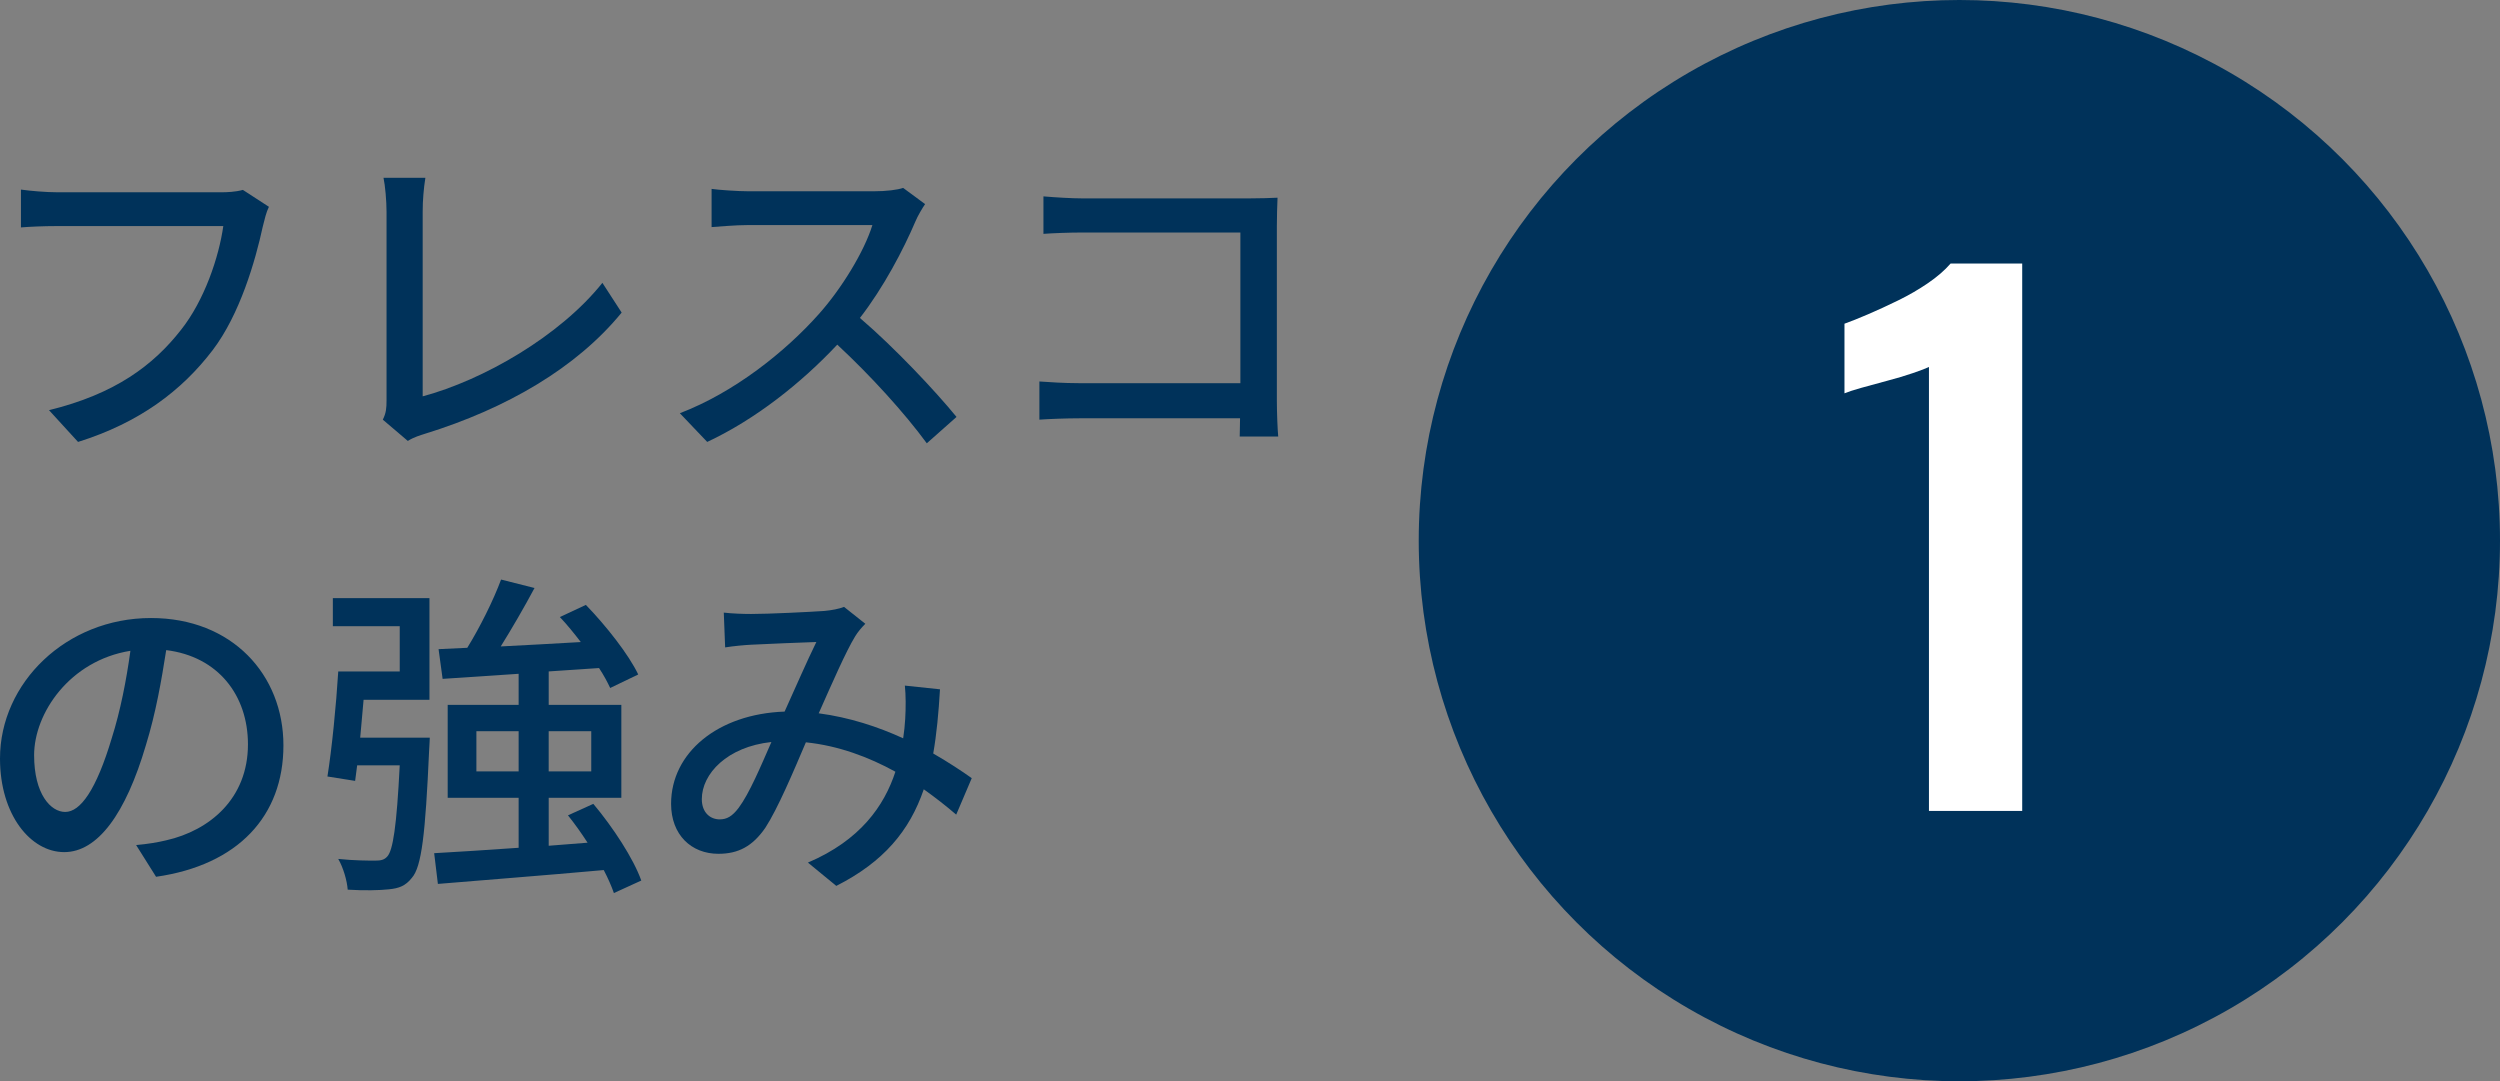
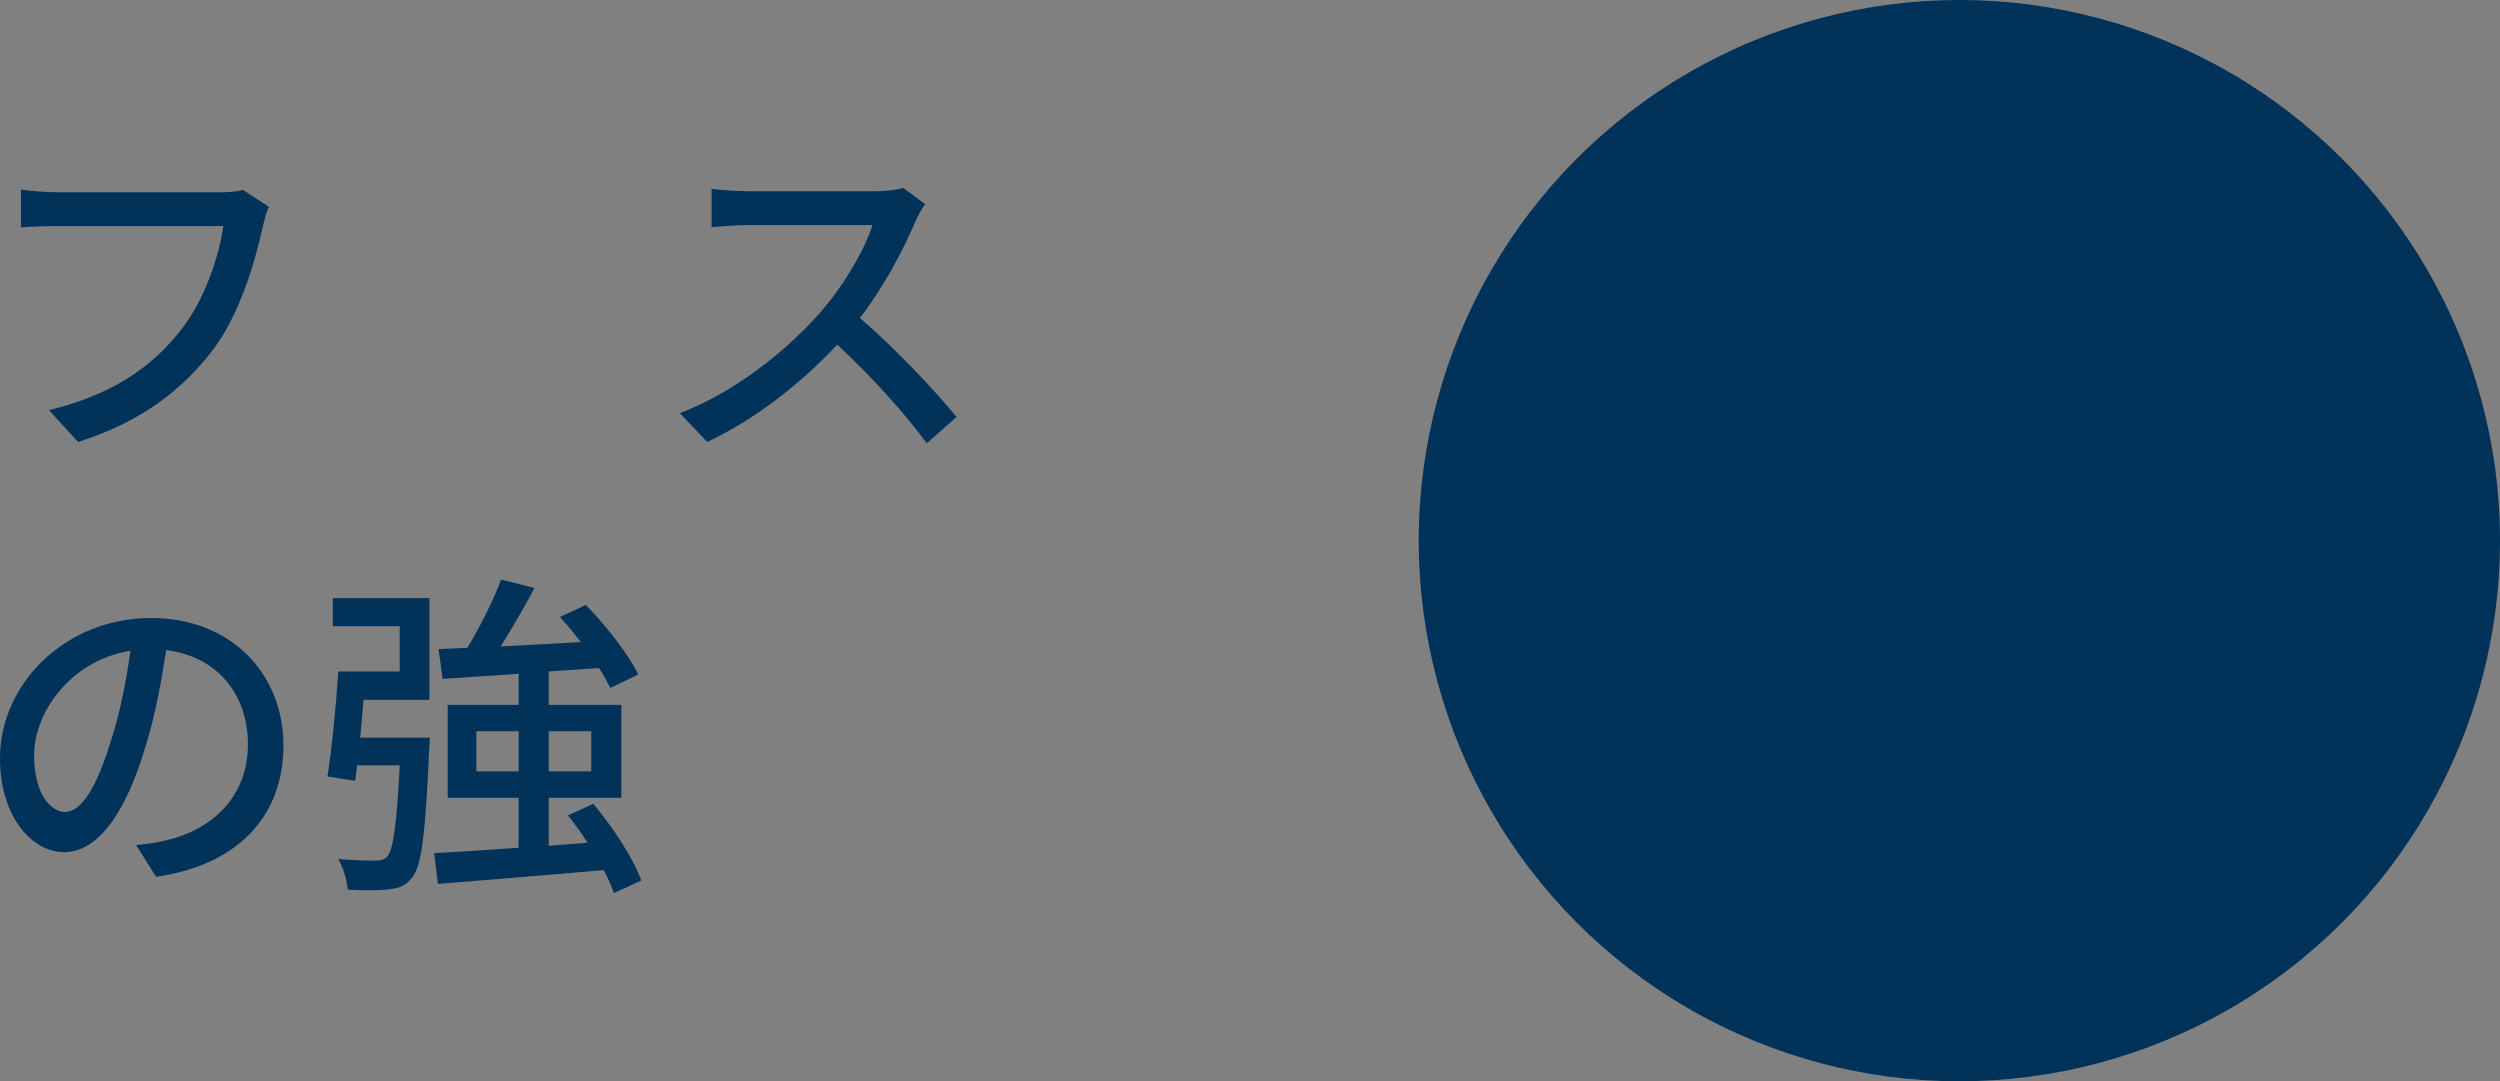
<svg xmlns="http://www.w3.org/2000/svg" id="_レイヤー_2" data-name="レイヤー 2" viewBox="0 0 184.967 80">
  <rect x="0" y="0" width="184.967" height="80" fill="#808080" stroke="none" />
  <defs>
    <style>
      .cls-1 {
        fill: #fff;
      }

      .cls-2 {
        fill: #00325a;
      }
    </style>
  </defs>
  <g id="LAYOUT">
    <g>
      <g>
-         <path class="cls-2" d="m19.445,16.751c-.55,2.55-1.699,6.523-3.724,9.173-2.274,2.975-5.398,5.349-9.947,6.773l-2.149-2.35c4.898-1.199,7.723-3.324,9.772-5.948,1.725-2.175,2.799-5.374,3.124-7.673H4.249c-1.075,0-2.074.05-2.699.1v-2.799c.7.1,1.875.199,2.699.199h12.122c.425,0,1.05-.024,1.6-.175l1.925,1.25c-.2.399-.325.949-.45,1.449Z" />
-         <path class="cls-2" d="m28.599,29.649v-13.972c0-.8-.1-1.949-.225-2.524h3.099c-.125.774-.2,1.675-.2,2.499v13.672c4.474-1.199,10.147-4.449,13.296-8.397l1.425,2.199c-3.324,4.074-8.498,7.098-14.571,8.973-.3.1-.775.225-1.25.524l-1.85-1.574c.25-.5.275-.875.275-1.399Z" />
+         <path class="cls-2" d="m19.445,16.751c-.55,2.55-1.699,6.523-3.724,9.173-2.274,2.975-5.398,5.349-9.947,6.773l-2.149-2.35c4.898-1.199,7.723-3.324,9.772-5.948,1.725-2.175,2.799-5.374,3.124-7.673H4.249c-1.075,0-2.074.05-2.699.1v-2.799c.7.1,1.875.199,2.699.199h12.122c.425,0,1.05-.024,1.6-.175l1.925,1.25c-.2.399-.325.949-.45,1.449" />
        <path class="cls-2" d="m67.721,16.402c-.875,2.05-2.349,4.874-4.099,7.123,2.574,2.2,5.599,5.424,7.148,7.323l-2.199,1.95c-1.65-2.25-4.149-4.999-6.624-7.299-2.674,2.85-6.048,5.523-9.623,7.198l-2.024-2.124c4.049-1.55,7.798-4.549,10.272-7.323,1.699-1.899,3.374-4.649,3.974-6.599h-9.173c-.975,0-2.325.125-2.725.15v-2.825c.5.075,1.95.176,2.725.176h9.272c.925,0,1.75-.101,2.175-.25l1.625,1.199c-.175.25-.55.875-.725,1.3Z" />
-         <path class="cls-2" d="m80.099,14.677h12.422c.675,0,1.55-.025,2-.05-.025.55-.05,1.449-.05,2.1v12.922c0,.875.05,2.1.1,2.649h-2.849c0-.351.025-.825.025-1.35h-11.847c-1.024,0-2.274.05-2.999.1v-2.824c.725.05,1.824.125,2.899.125h11.972v-11.147h-11.672c-.975,0-2.25.05-2.899.1v-2.773c.875.074,2.074.149,2.899.149Z" />
        <path class="cls-2" d="m11.547,64.872l-1.475-2.349c.85-.075,1.6-.2,2.225-.351,3.199-.725,6.048-3.074,6.048-7.098,0-3.625-2.199-6.499-6.048-6.974-.35,2.249-.775,4.674-1.5,7.023-1.5,5.099-3.574,7.923-6.048,7.923s-4.749-2.749-4.749-6.923c0-5.599,4.899-10.397,11.172-10.397,5.999,0,9.798,4.198,9.798,9.422s-3.349,8.849-9.423,9.723Zm-6.723-4.799c1.125,0,2.299-1.624,3.449-5.474.625-1.975,1.075-4.249,1.375-6.448-4.499.725-7.124,4.624-7.124,7.724,0,2.874,1.225,4.198,2.3,4.198Z" />
        <path class="cls-2" d="m31.798,54.576s-.025.675-.05.975c-.275,6.148-.55,8.573-1.274,9.397-.475.6-.95.775-1.7.85-.675.075-1.85.101-3.049.025-.05-.675-.325-1.625-.7-2.274,1.174.125,2.274.125,2.724.125.425,0,.675-.05.9-.3.425-.45.7-2.25.925-6.749h-3.149l-.15,1.15-2.049-.325c.325-2.024.65-5.299.8-7.773h4.549v-3.349h-4.949v-2.075h7.148v7.523h-4.874c-.075.925-.175,1.899-.25,2.8h5.148Zm13.622,11.497c-.175-.5-.425-1.075-.75-1.7-4.424.4-9.023.75-12.272,1.025l-.275-2.274c1.7-.101,3.874-.226,6.249-.4v-3.699h-5.249v-6.873h5.249v-2.3l-5.624.375-.3-2.199,2.125-.1c.925-1.5,1.925-3.499,2.5-5.049l2.475.625c-.775,1.449-1.675,2.999-2.5,4.323,1.85-.1,3.874-.199,5.923-.324-.5-.65-1.024-1.3-1.549-1.85l1.924-.9c1.5,1.55,3.174,3.675,3.874,5.149l-2.074.999c-.2-.425-.475-.949-.825-1.475l-3.724.25v2.475h5.374v6.873h-5.374v3.55l2.875-.226c-.45-.699-.95-1.399-1.45-2.024l1.875-.85c1.45,1.725,2.974,4.049,3.549,5.674l-2.024.925Zm-7.048-8.998v-2.975h-3.125v2.975h3.125Zm2.224-2.975v2.975h3.149v-2.975h-3.149Z" />
-         <path class="cls-2" d="m55.524,45.427c1.35,0,4.374-.149,5.474-.225.525-.05,1.075-.15,1.45-.3l1.575,1.25c-.3.3-.55.6-.75.925-.675,1.1-1.7,3.449-2.699,5.698,2.274.3,4.399,1,6.249,1.85.075-.5.125-.975.15-1.425.05-.85.05-1.75-.025-2.475l2.599.275c-.1,1.725-.25,3.324-.5,4.749,1.125.649,2.075,1.274,2.85,1.824l-1.15,2.699c-.725-.625-1.524-1.25-2.399-1.874-1.05,3.074-2.974,5.373-6.473,7.147l-2.1-1.725c3.874-1.649,5.648-4.198,6.473-6.723-1.949-1.075-4.199-1.925-6.623-2.175-.925,2.175-2.075,4.898-3,6.323-.95,1.375-2,1.925-3.474,1.925-2,0-3.499-1.399-3.499-3.699,0-3.774,3.449-6.648,8.398-6.823.825-1.824,1.674-3.774,2.349-5.148-1,.024-3.674.149-4.799.199-.525.025-1.325.101-1.949.2l-.1-2.574c.65.075,1.45.1,1.975.1Zm-2.274,15.196c.525,0,.925-.225,1.399-.85.8-1.074,1.625-3.049,2.425-4.874-3.274.351-5.149,2.35-5.149,4.225,0,1,.625,1.499,1.325,1.499Z" />
      </g>
      <g>
        <circle class="cls-2" cx="144.967" cy="40" r="40" />
-         <path class="cls-1" d="m142.717,60V27.15c-.2.1-.592.25-1.175.45-.583.2-1.225.392-1.925.575-.7.184-1.342.359-1.925.525-.583.167-.992.3-1.225.4v-5.15c.467-.167,1.05-.4,1.75-.7.7-.3,1.441-.642,2.225-1.025.783-.383,1.517-.808,2.2-1.275.683-.467,1.241-.95,1.675-1.45h5.3v40.5h-6.9Z" />
      </g>
    </g>
  </g>
</svg>